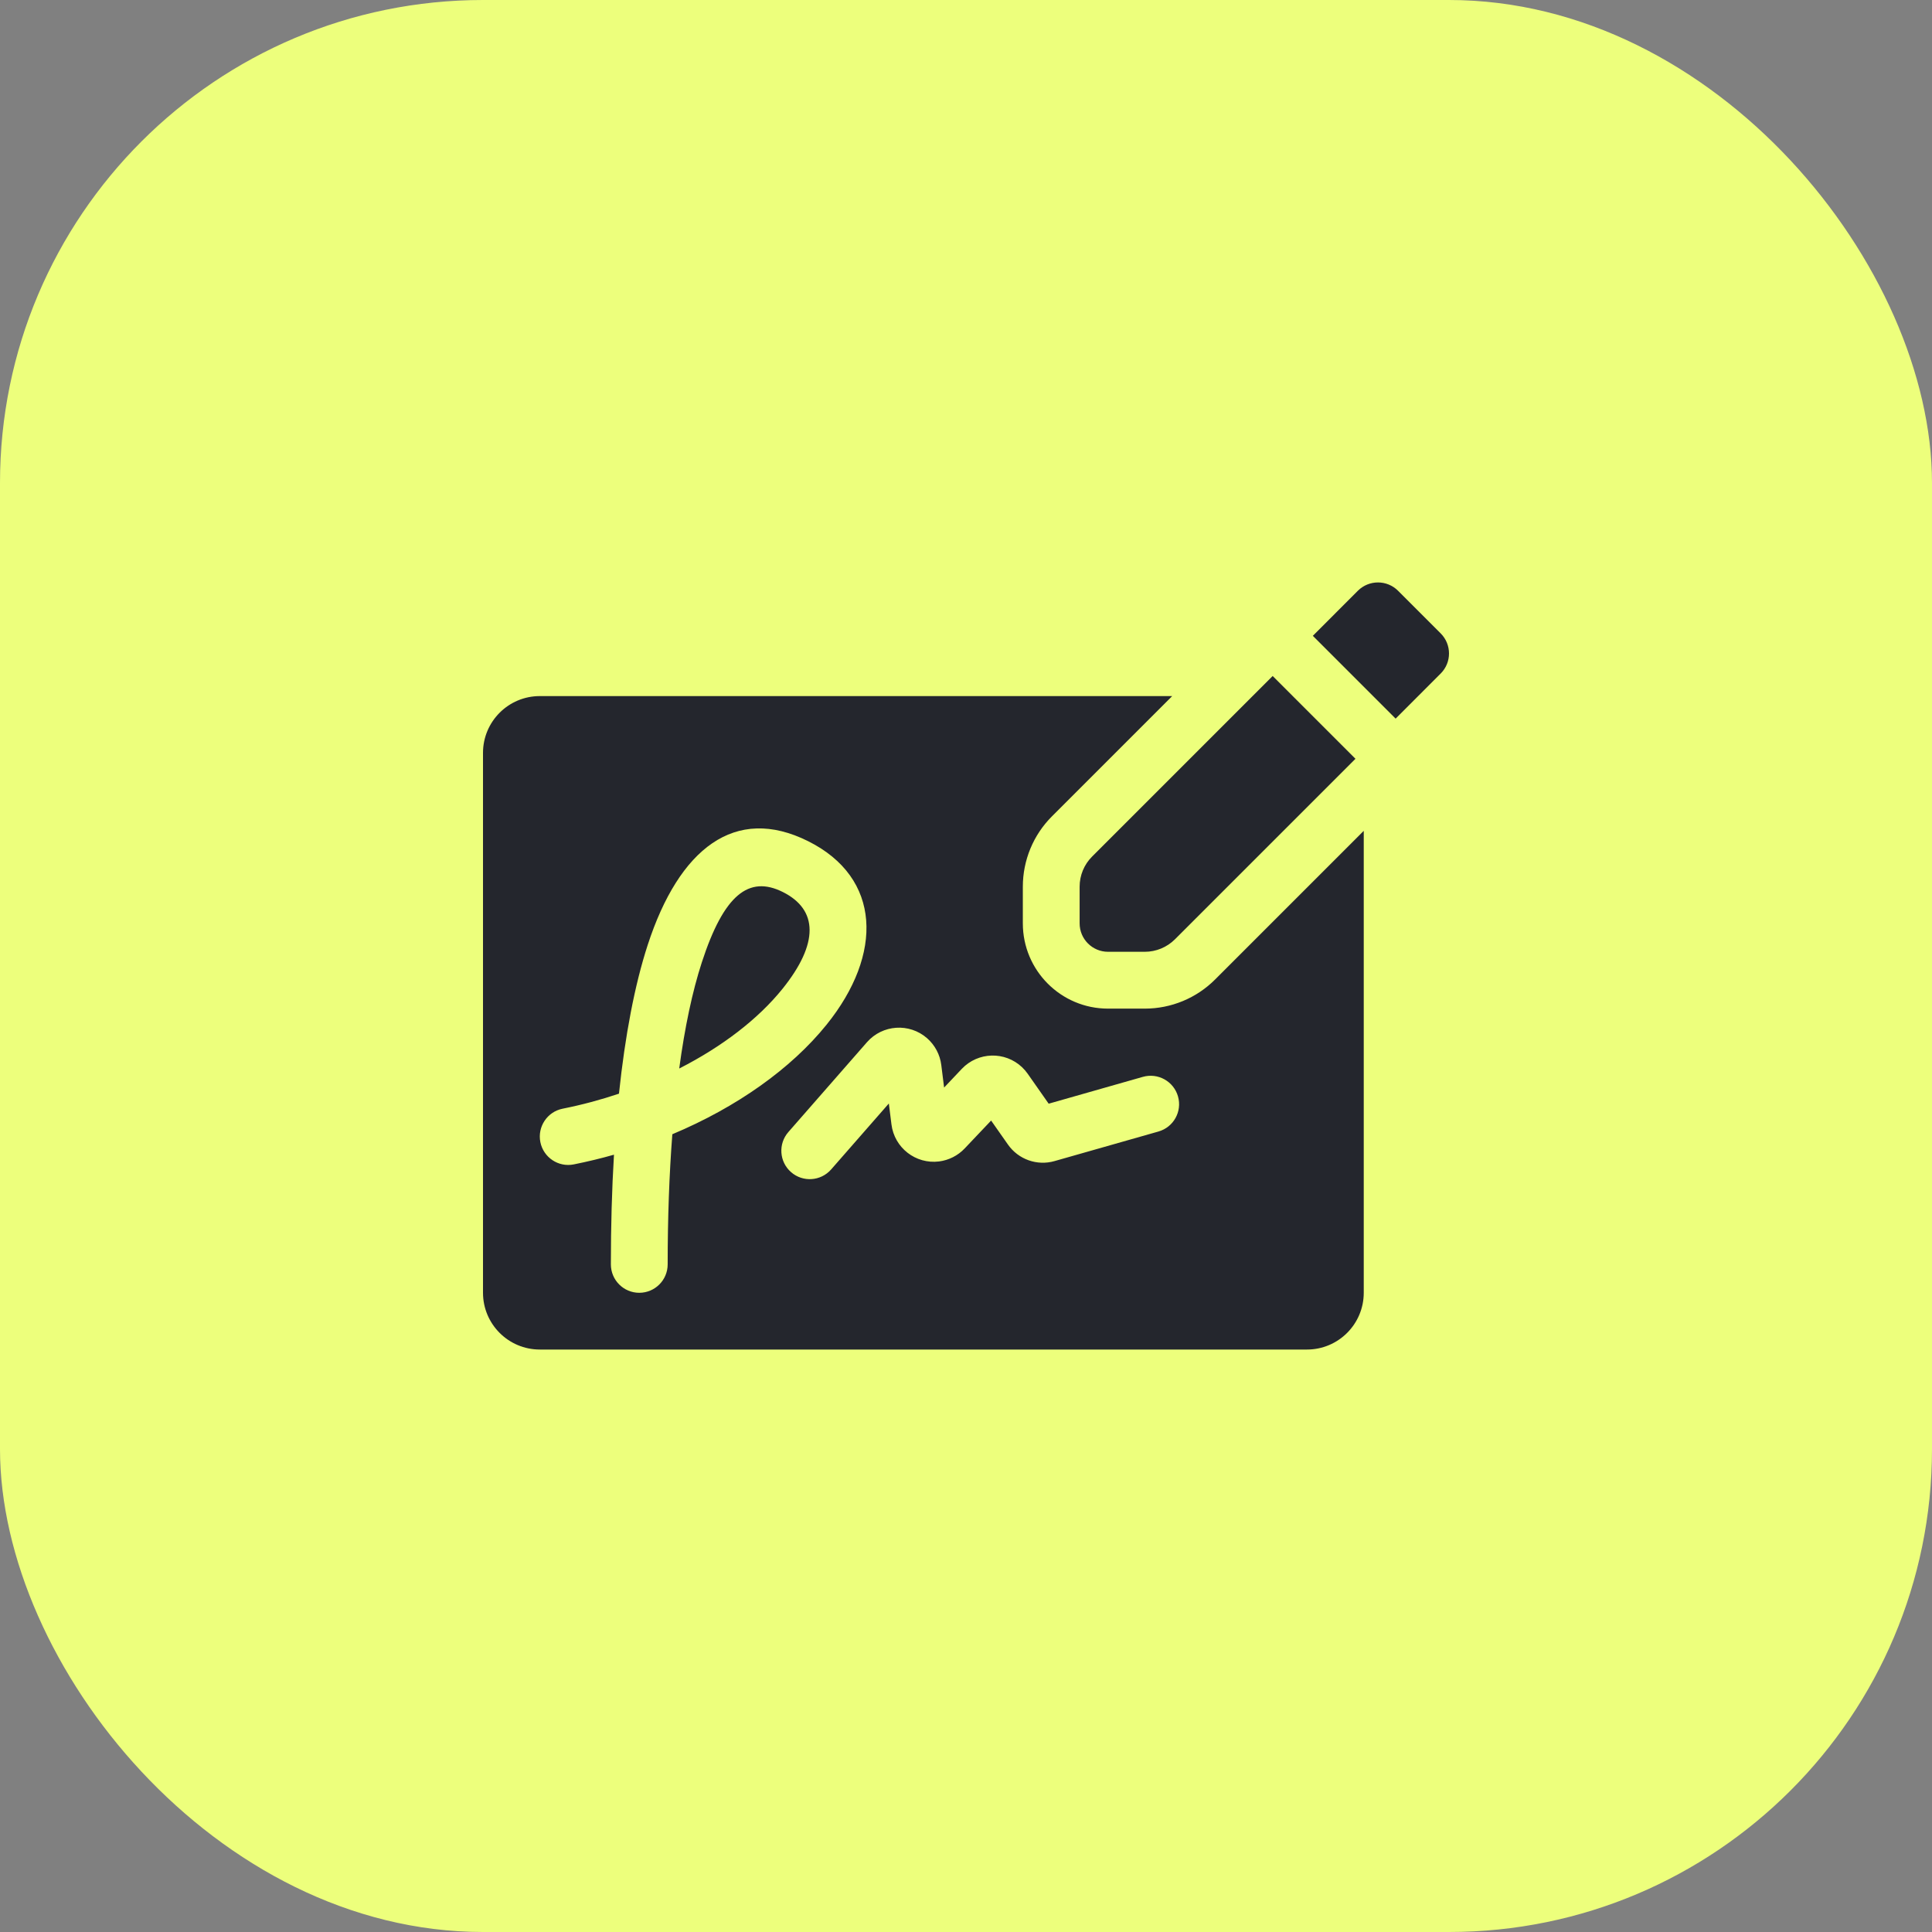
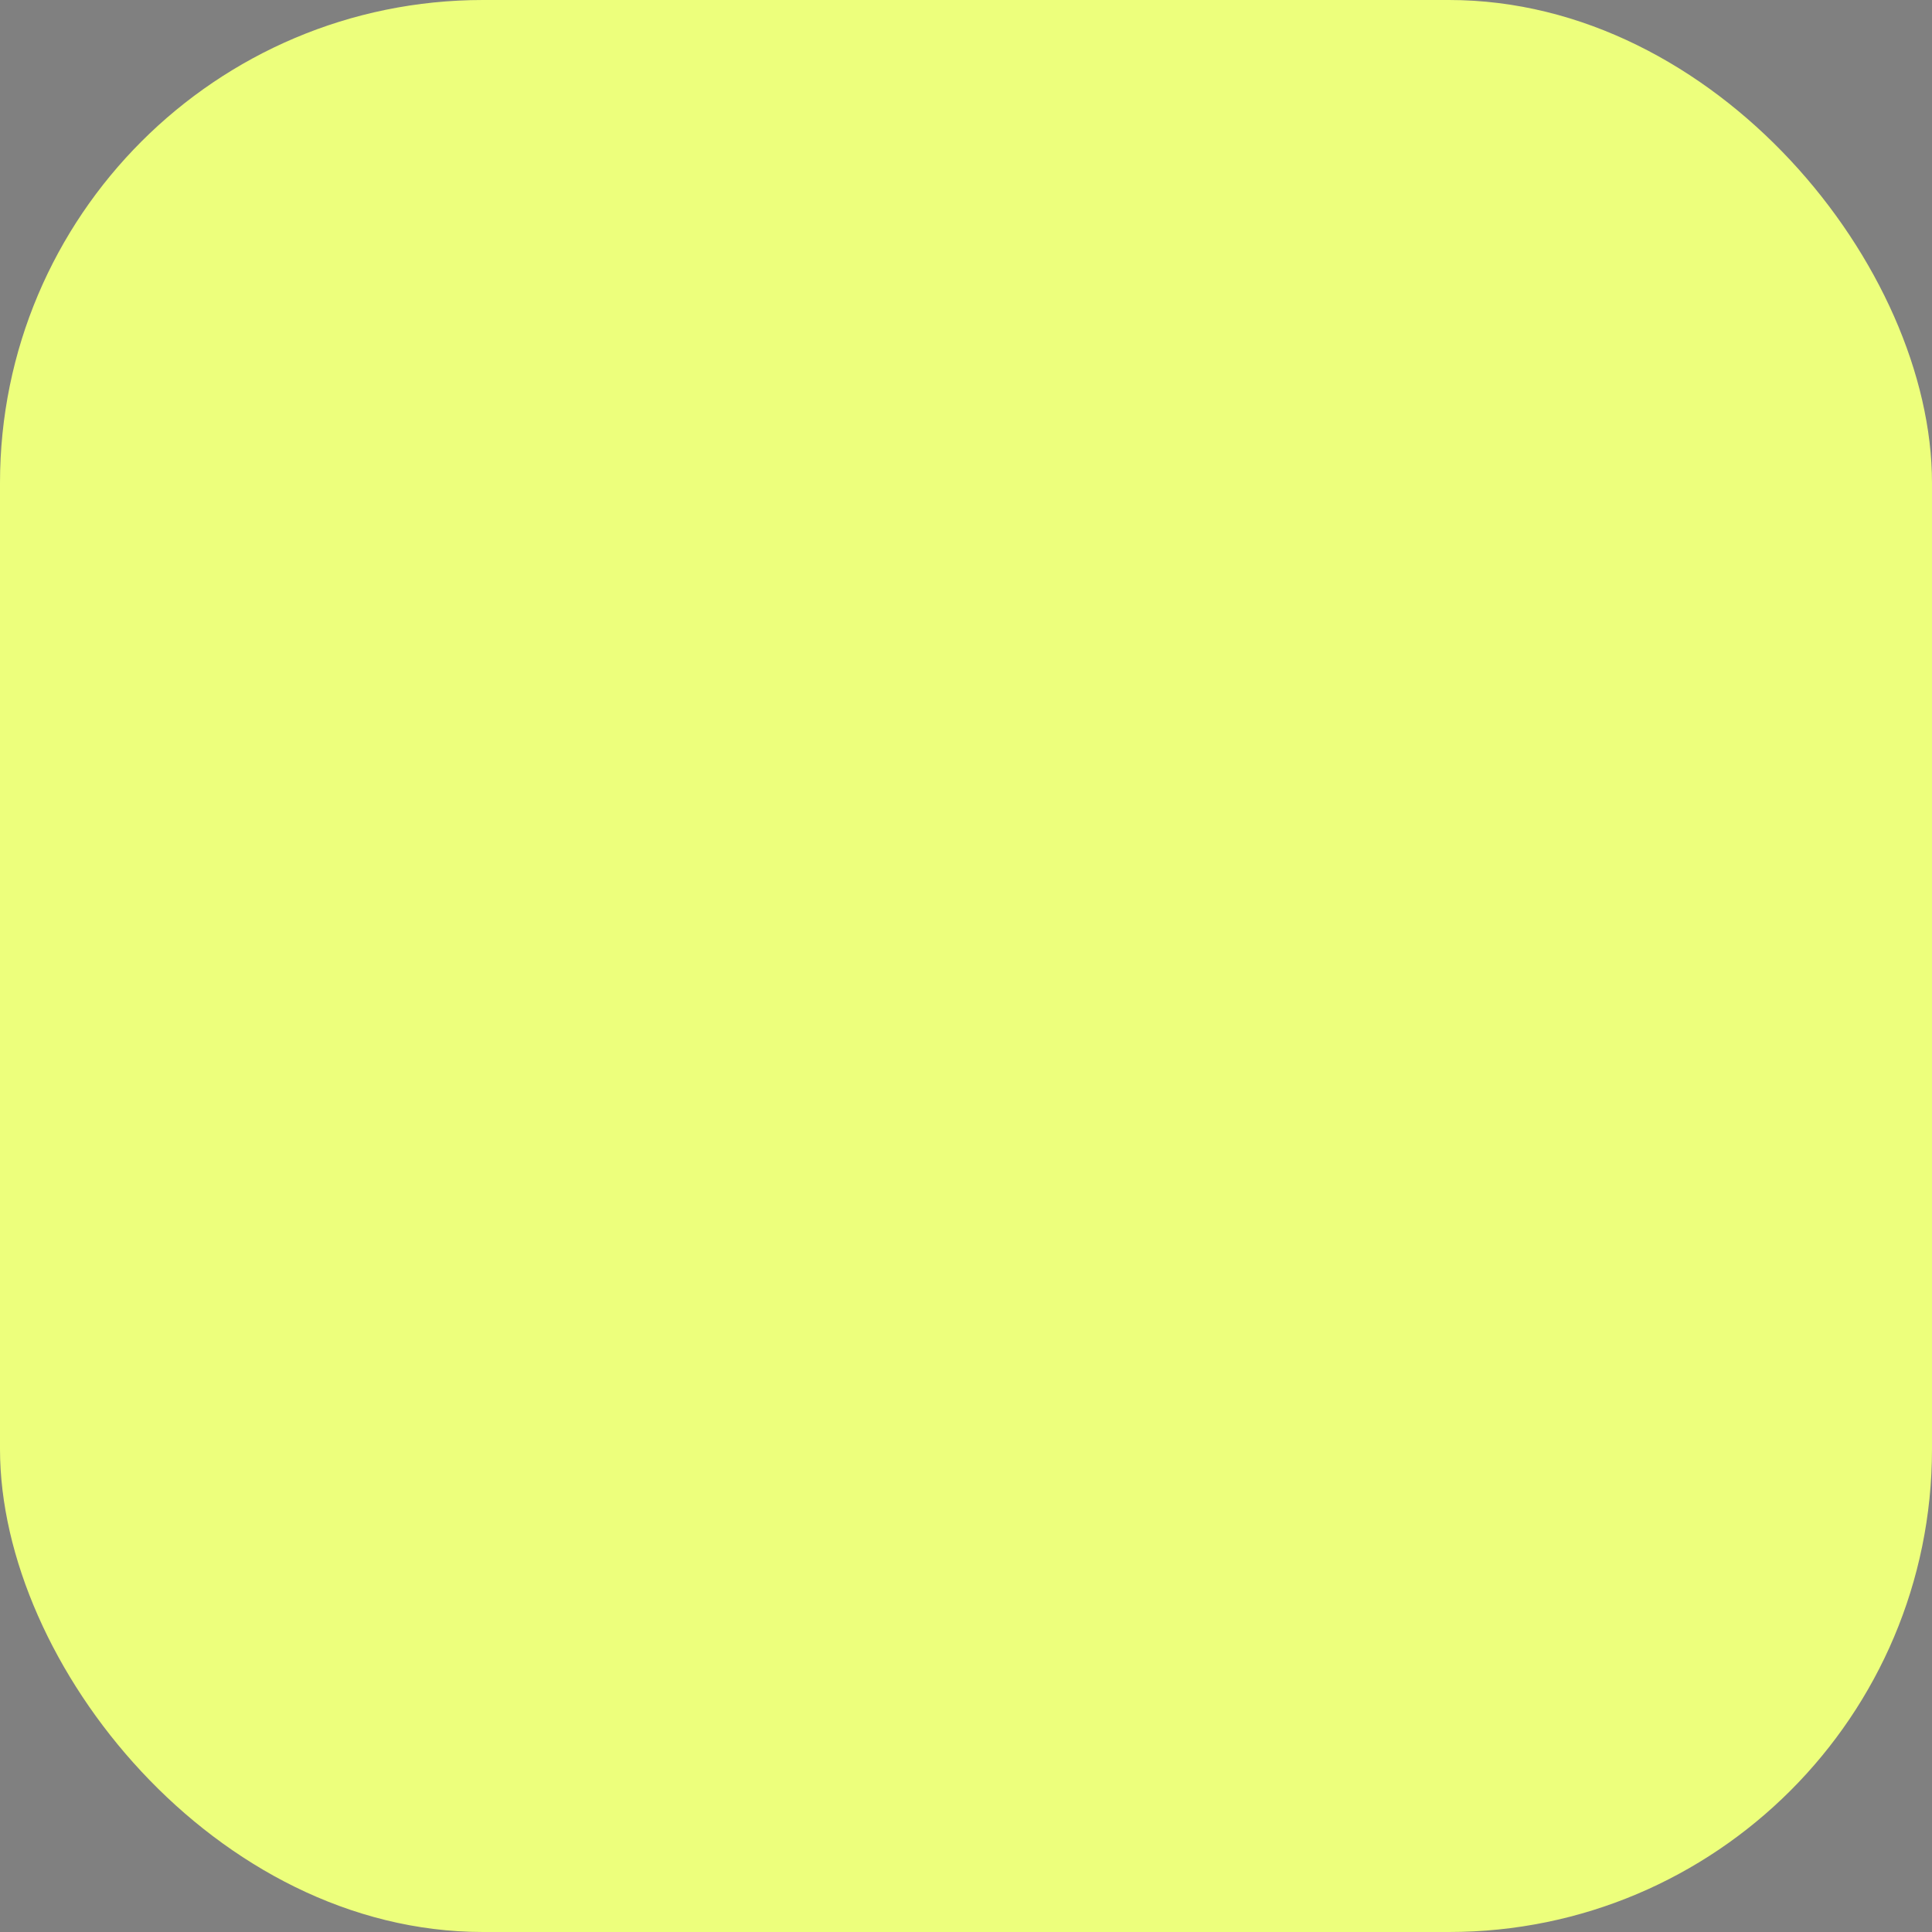
<svg xmlns="http://www.w3.org/2000/svg" width="48" height="48" viewBox="0 0 48 48" fill="none">
  <rect x="0" y="0" width="48" height="48" fill="#808080" stroke="none" />
  <rect width="48" height="48" rx="12" fill="#EDFF7C" />
-   <path d="M33.882 20.642V32.118C33.882 32.897 33.25 33.529 32.471 33.529H13.412C12.632 33.529 12 32.897 12 32.118V18.706C12 17.926 12.632 17.294 13.412 17.294H29.123L26.135 20.282C25.672 20.745 25.412 21.373 25.412 22.029V22.941C25.412 24.111 26.36 25.059 27.529 25.059H28.442C29.097 25.059 29.726 24.799 30.189 24.335L33.882 20.642ZM16.588 31.413C16.588 30.265 16.627 29.179 16.704 28.18C18.304 27.509 19.657 26.549 20.535 25.459C21.95 23.705 21.898 21.809 20.08 20.9C18.261 19.99 16.871 21.086 16.093 23.474C15.768 24.473 15.53 25.728 15.378 27.172C14.928 27.323 14.46 27.449 13.979 27.545C13.597 27.621 13.349 27.993 13.425 28.375C13.502 28.758 13.874 29.006 14.256 28.929C14.594 28.861 14.928 28.781 15.254 28.688C15.202 29.549 15.177 30.461 15.177 31.413C15.177 31.803 15.493 32.119 15.882 32.119C16.272 32.119 16.588 31.803 16.588 31.413ZM20.649 29.055L22.083 27.416L22.148 27.936C22.221 28.517 22.75 28.928 23.33 28.856C23.573 28.825 23.799 28.711 23.967 28.533L24.624 27.84L25.043 28.437C25.302 28.806 25.766 28.971 26.199 28.847L28.782 28.112C29.157 28.005 29.374 27.615 29.267 27.24C29.16 26.865 28.77 26.648 28.395 26.754L26.054 27.421L25.532 26.676C25.491 26.618 25.445 26.564 25.393 26.515C24.969 26.113 24.299 26.131 23.896 26.555L23.456 27.02L23.386 26.46C23.354 26.202 23.228 25.965 23.033 25.794C22.593 25.409 21.924 25.454 21.539 25.894L19.587 28.125C19.33 28.419 19.36 28.864 19.653 29.121C19.946 29.378 20.392 29.348 20.649 29.055ZM32.617 15.797L33.736 14.677C34.012 14.402 34.459 14.402 34.734 14.677L35.793 15.736C36.069 16.012 36.069 16.459 35.793 16.734L34.674 17.854L32.617 15.797ZM19.436 24.573C18.837 25.315 17.946 26.002 16.875 26.547C17.013 25.524 17.201 24.634 17.436 23.911C17.983 22.23 18.604 21.74 19.449 22.162C20.327 22.601 20.349 23.441 19.436 24.573ZM29.191 23.337C28.992 23.535 28.723 23.647 28.442 23.647H27.529C27.14 23.647 26.823 23.331 26.823 22.941V22.029C26.823 21.748 26.935 21.478 27.134 21.28L31.619 16.795L33.676 18.852L29.191 23.337Z" fill="#24262D" />
</svg>